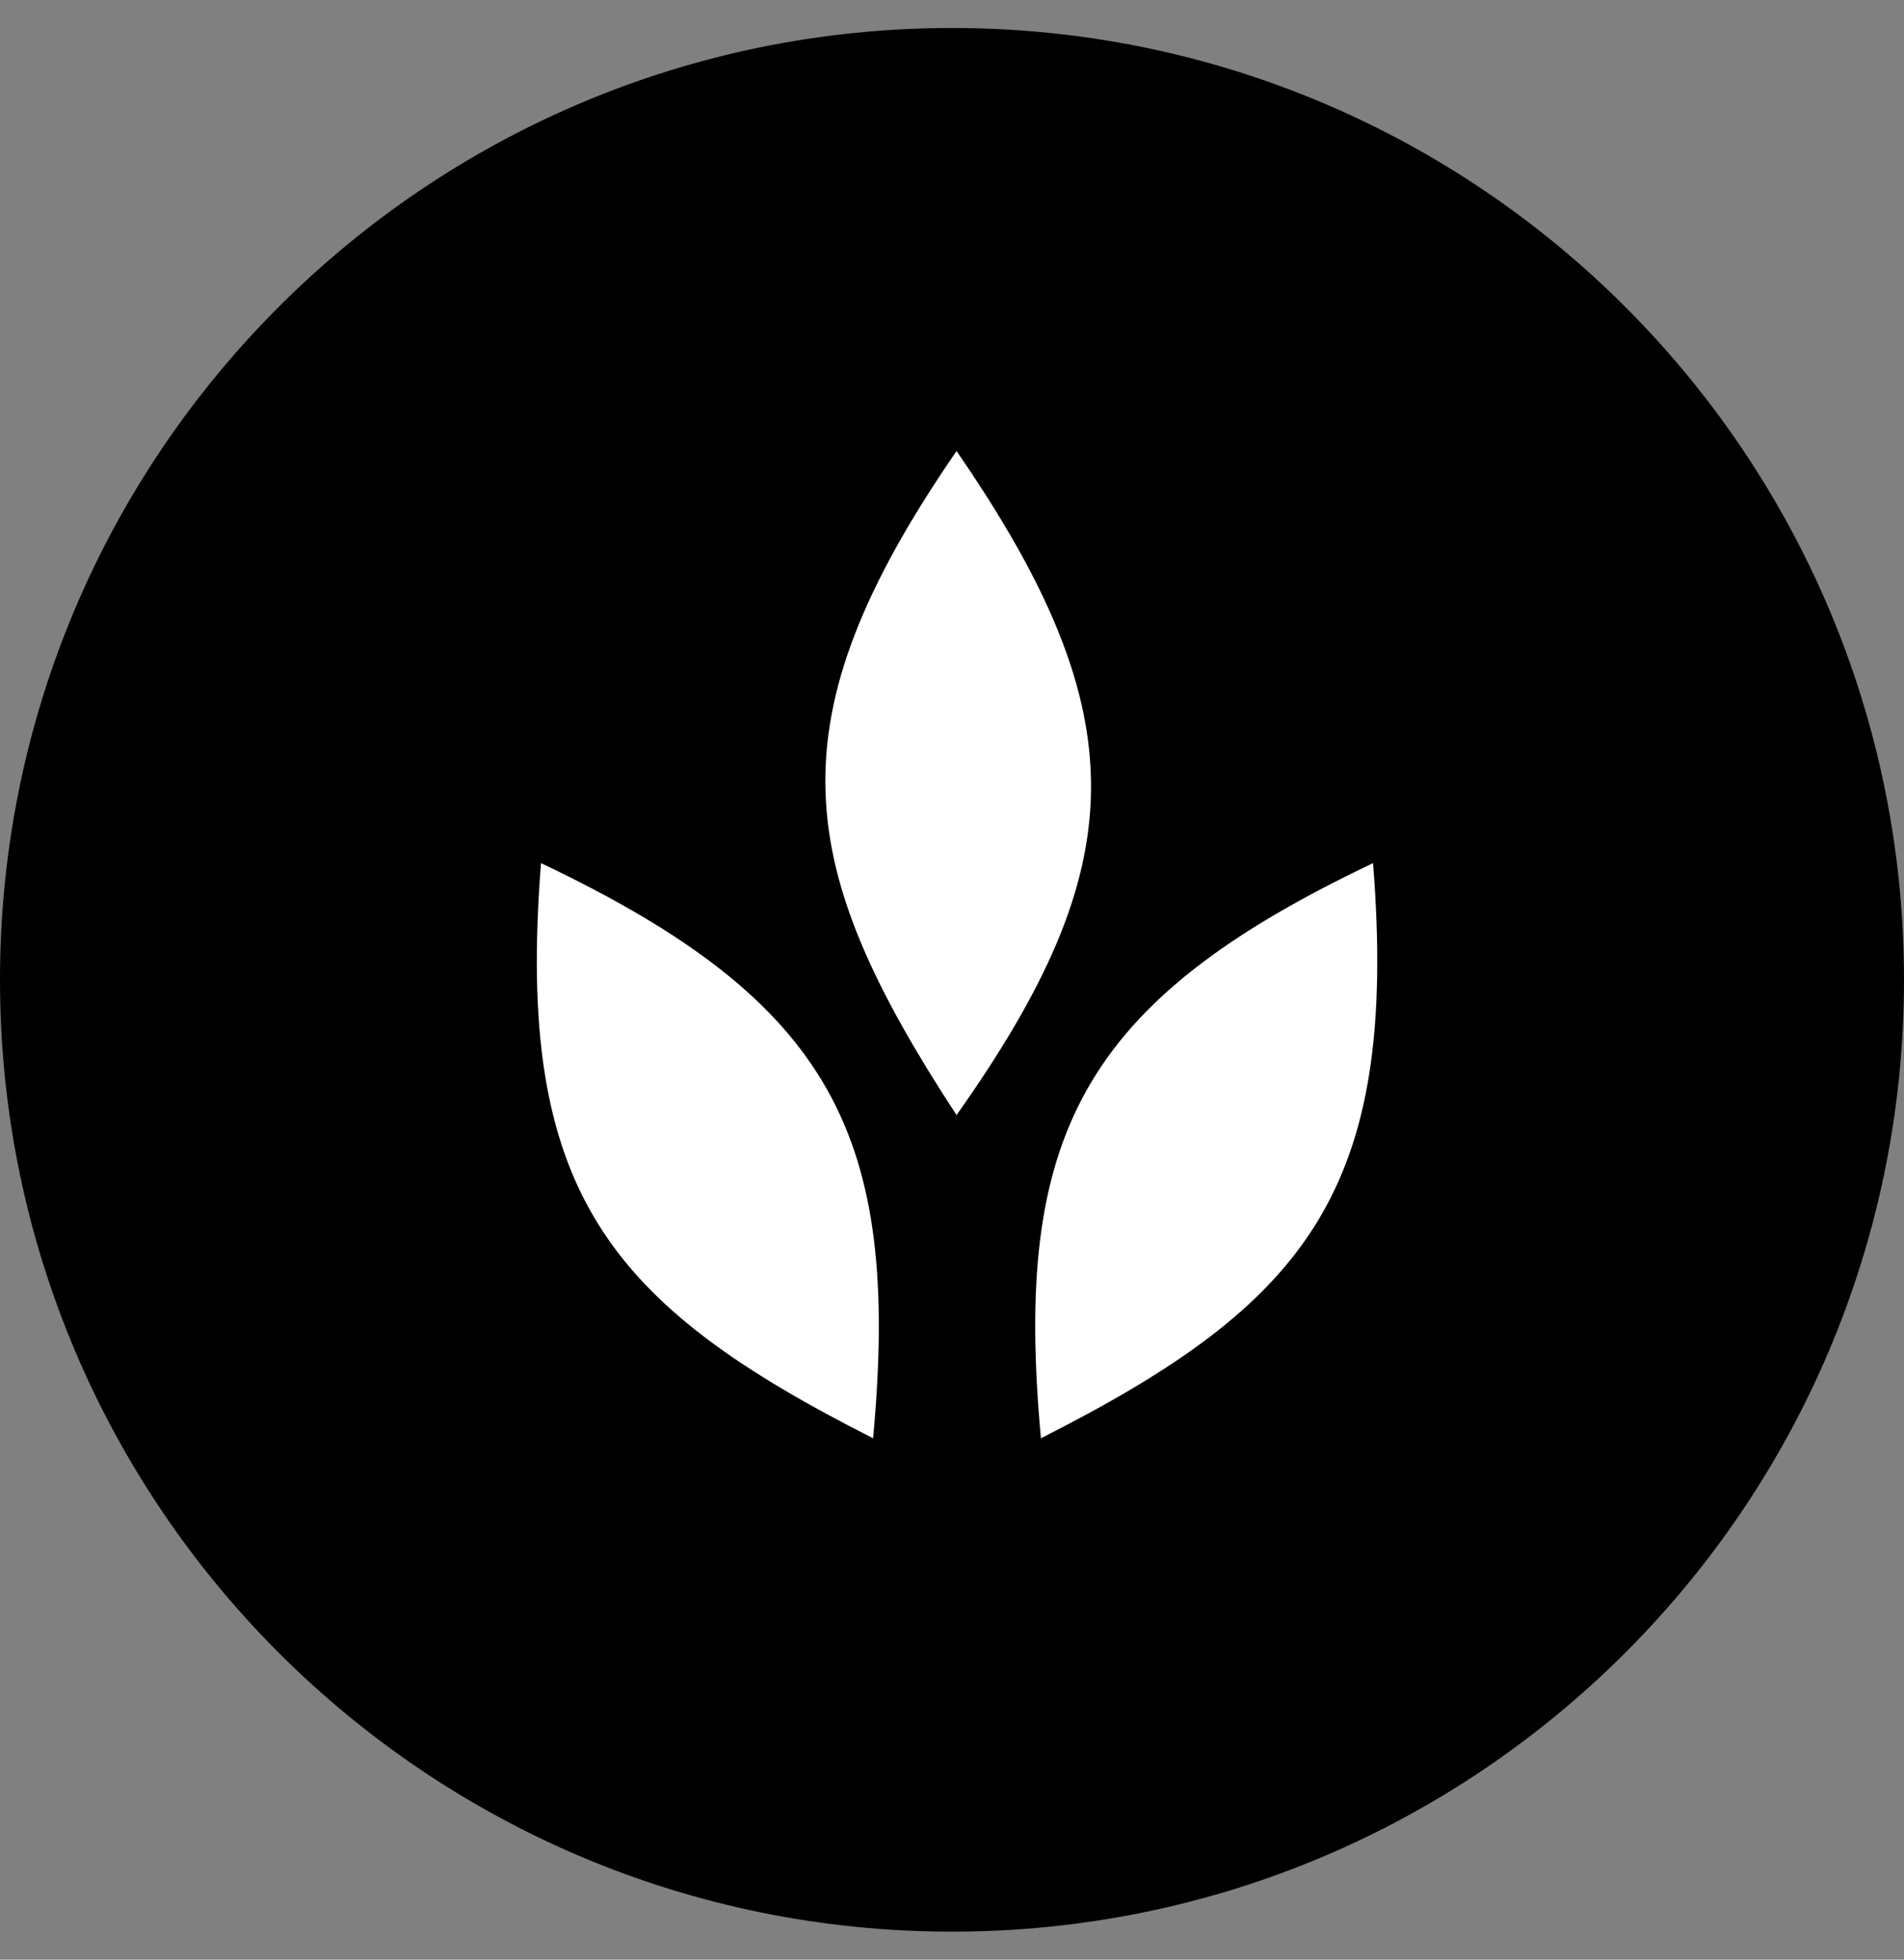
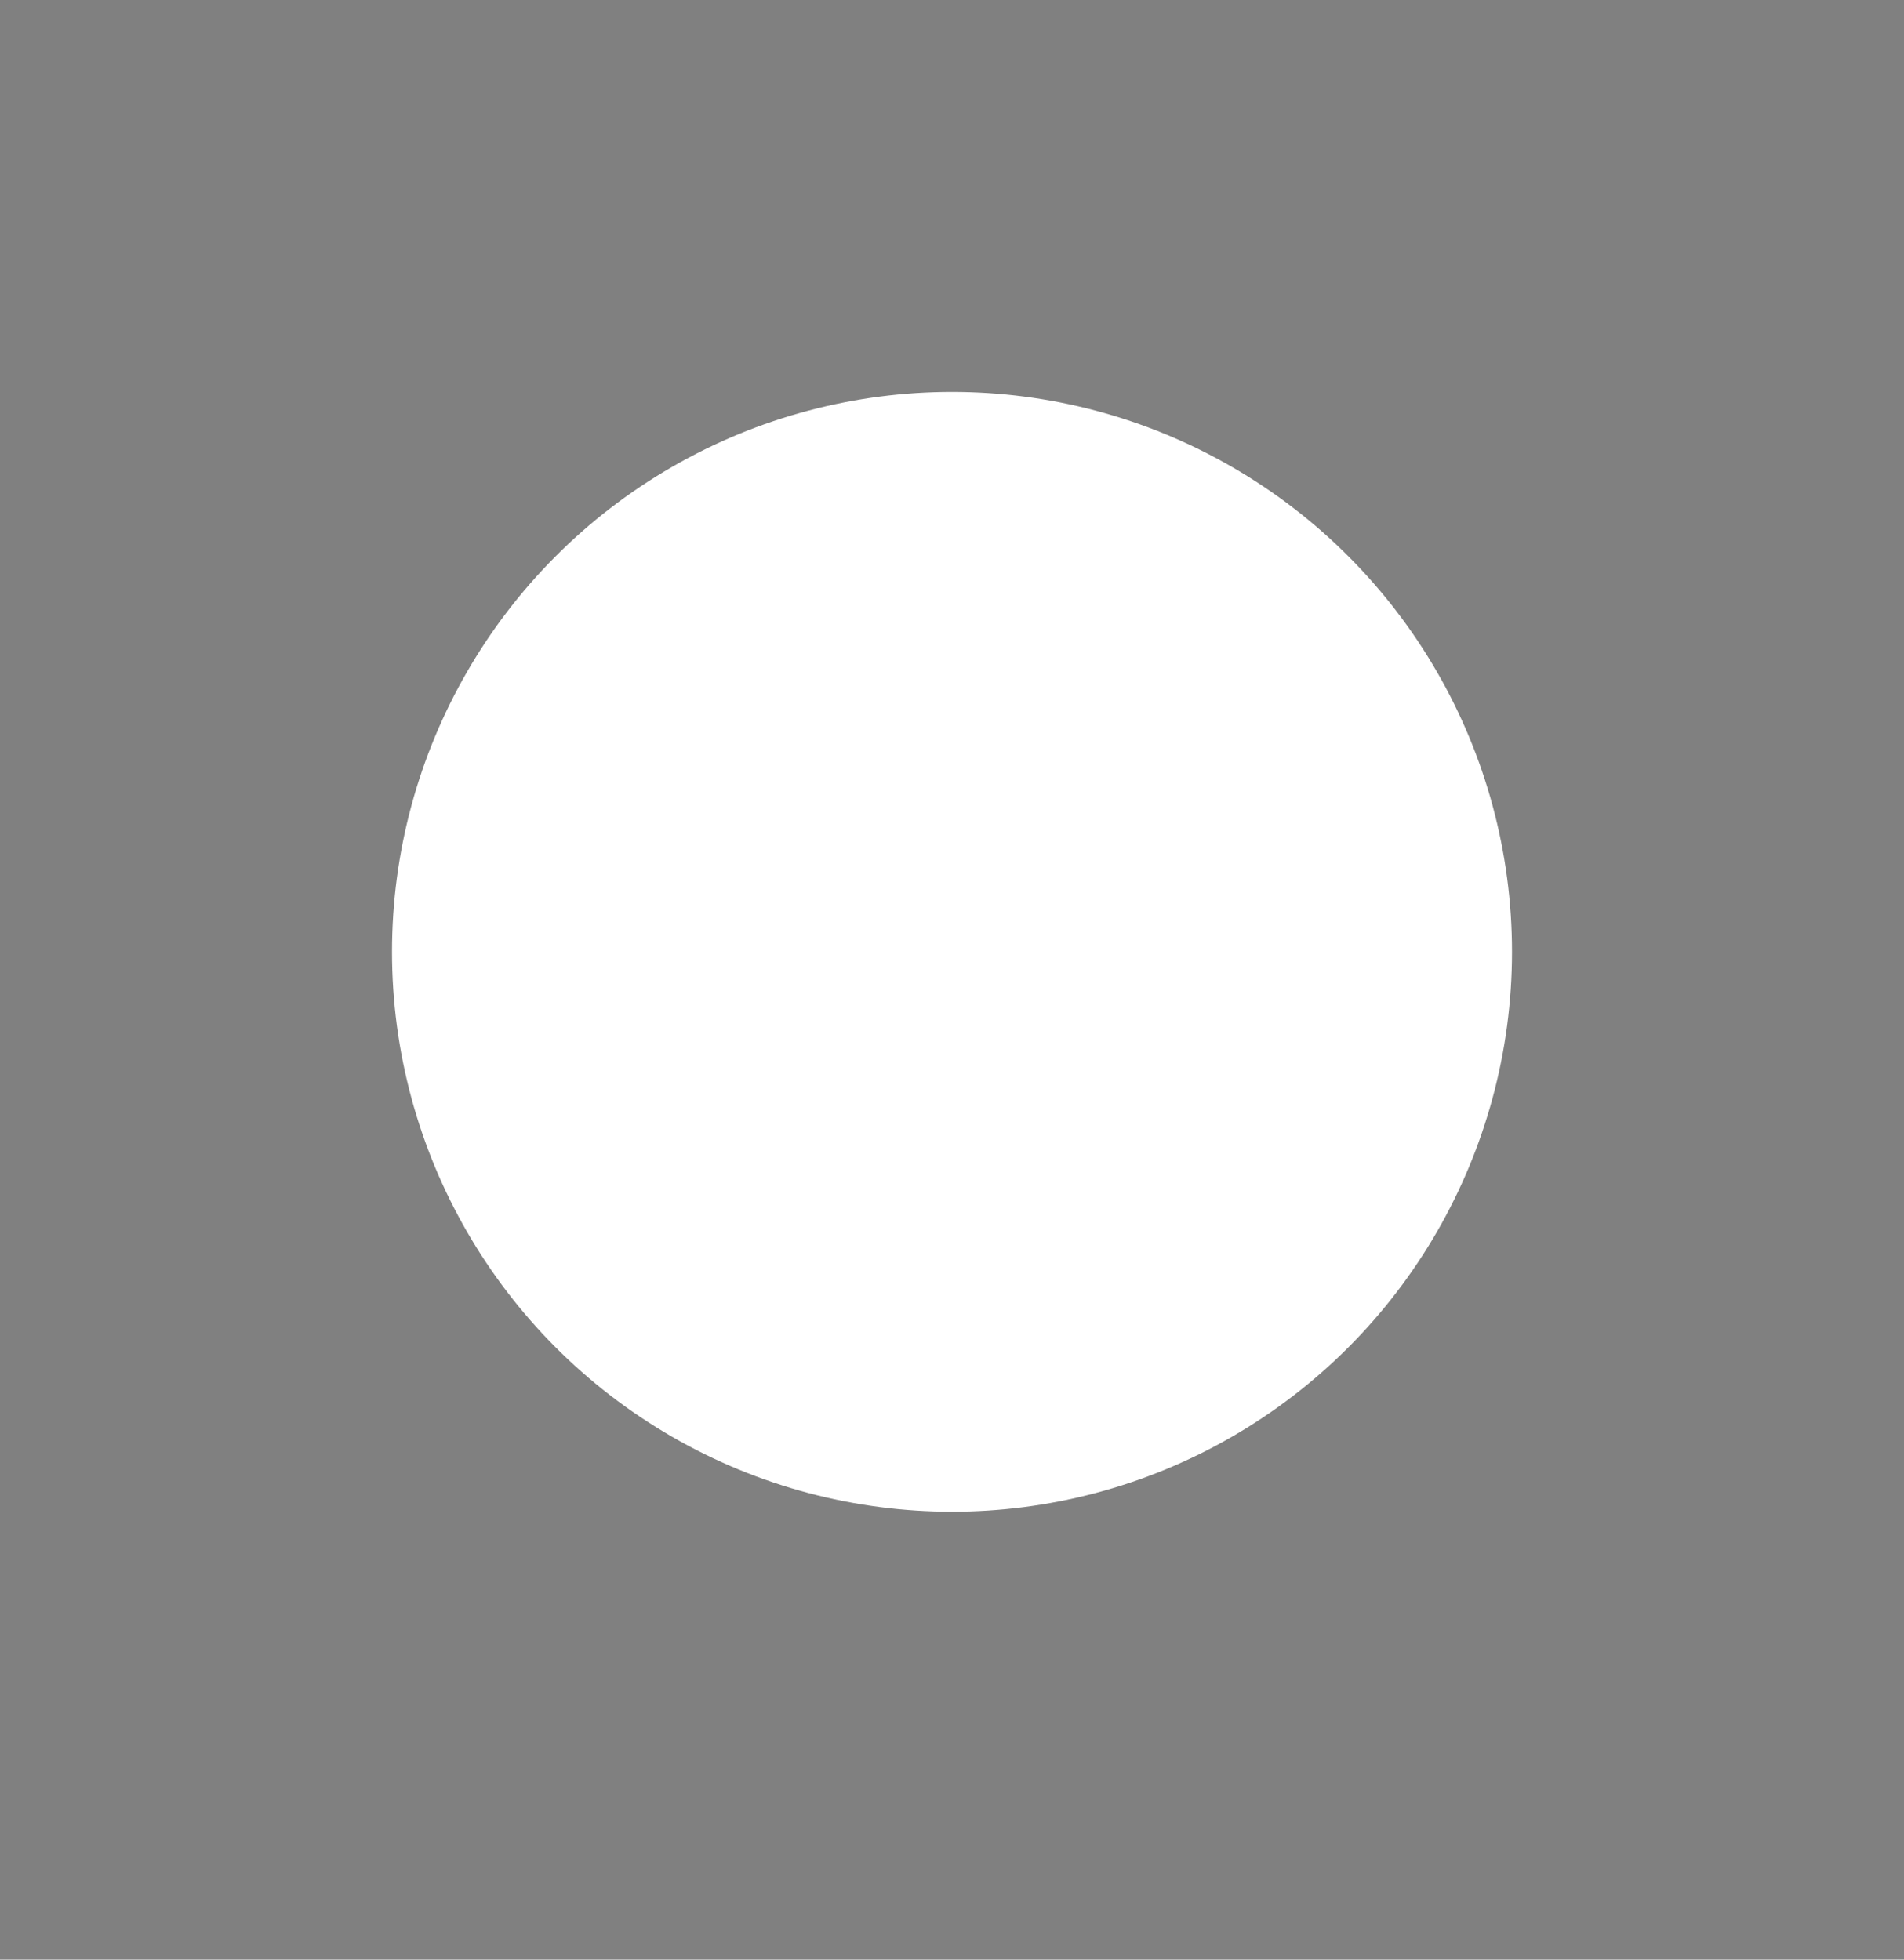
<svg xmlns="http://www.w3.org/2000/svg" width="34" height="35" viewBox="0 0 34 35" fill="white">
  <rect x="0" y="0" width="34" height="35" fill="#808080" stroke="none" />
  <circle cx="17" cy="17" r="10" fill="white" />
-   <path fill-rule="evenodd" clip-rule="evenodd" d="M34 17.5C34 26.889 26.389 34.5 17 34.5C7.611 34.5 0 26.889 0 17.5C0 8.111 7.611 0.5 17 0.5C26.389 0.5 34 8.111 34 17.5ZM17.081 19.916C20.214 15.485 20.352 12.8 17.081 8.056C13.746 12.901 14.176 15.469 17.081 19.916ZM15.591 25.688C16.09 20.284 14.867 17.889 9.661 15.416C9.197 21.279 10.853 23.289 15.591 25.688ZM18.588 25.688C18.09 20.284 19.313 17.889 24.519 15.416C24.983 21.279 23.327 23.289 18.588 25.688Z" fill="black" />
</svg>